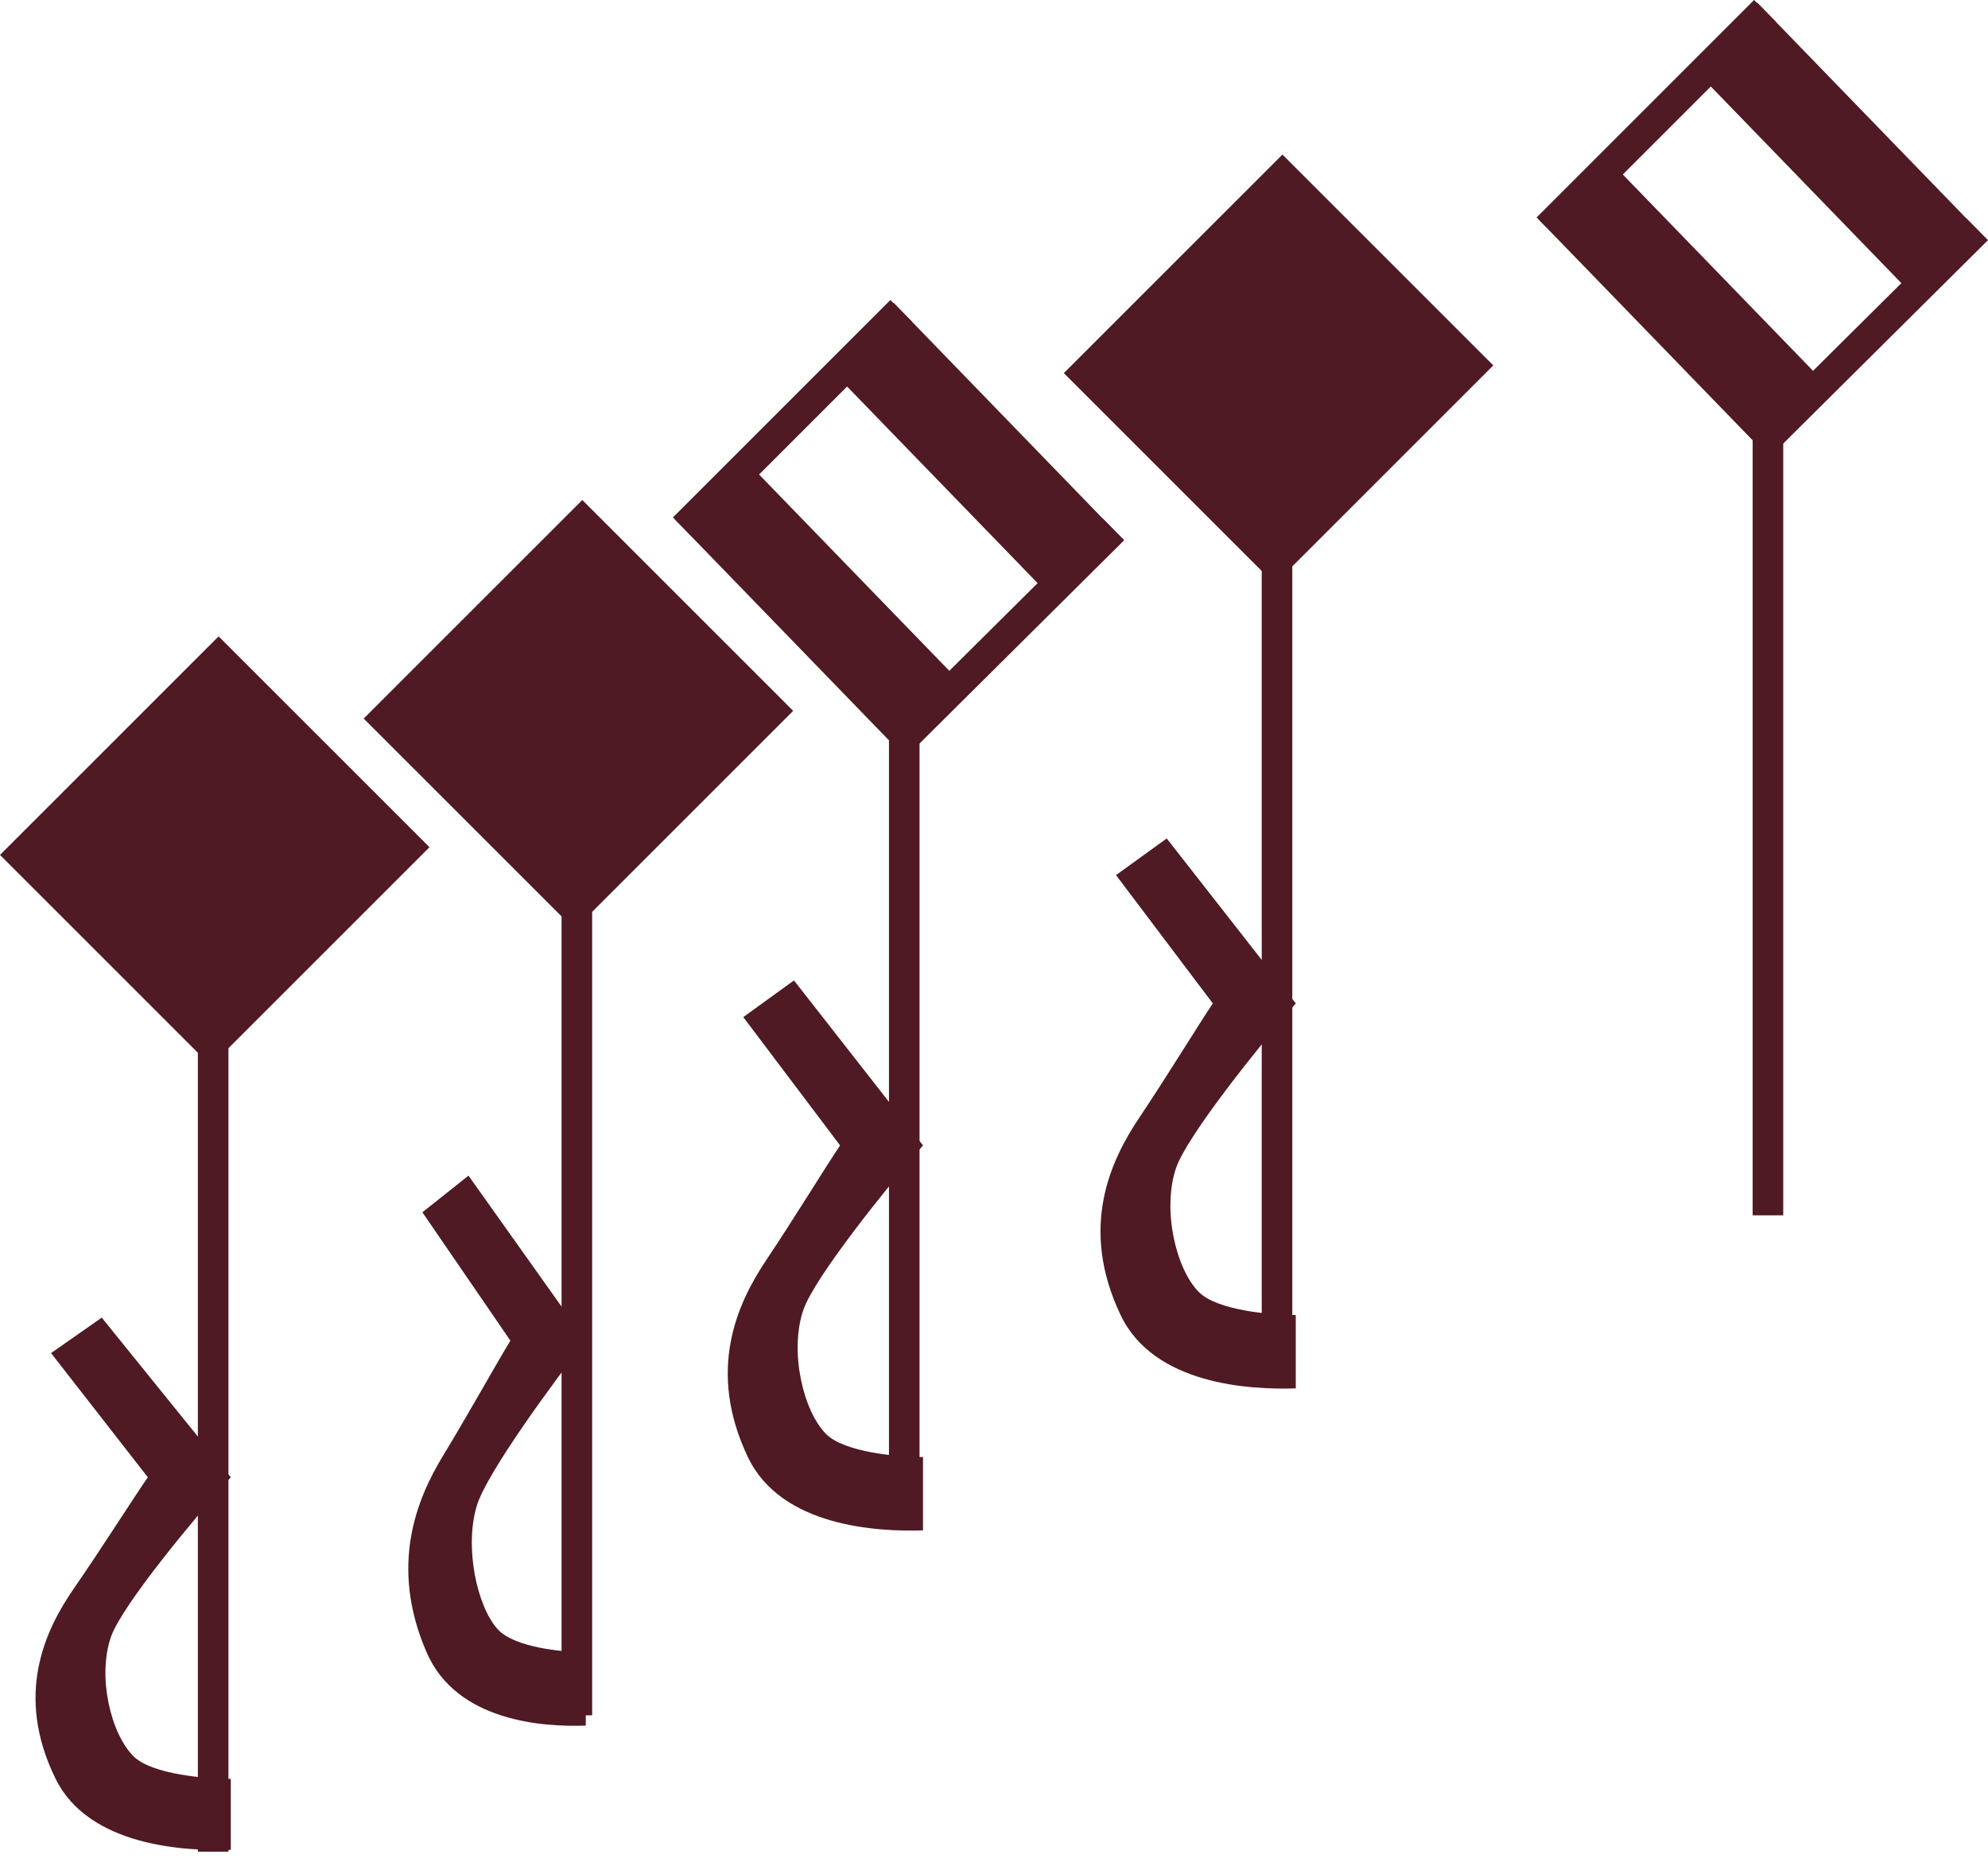
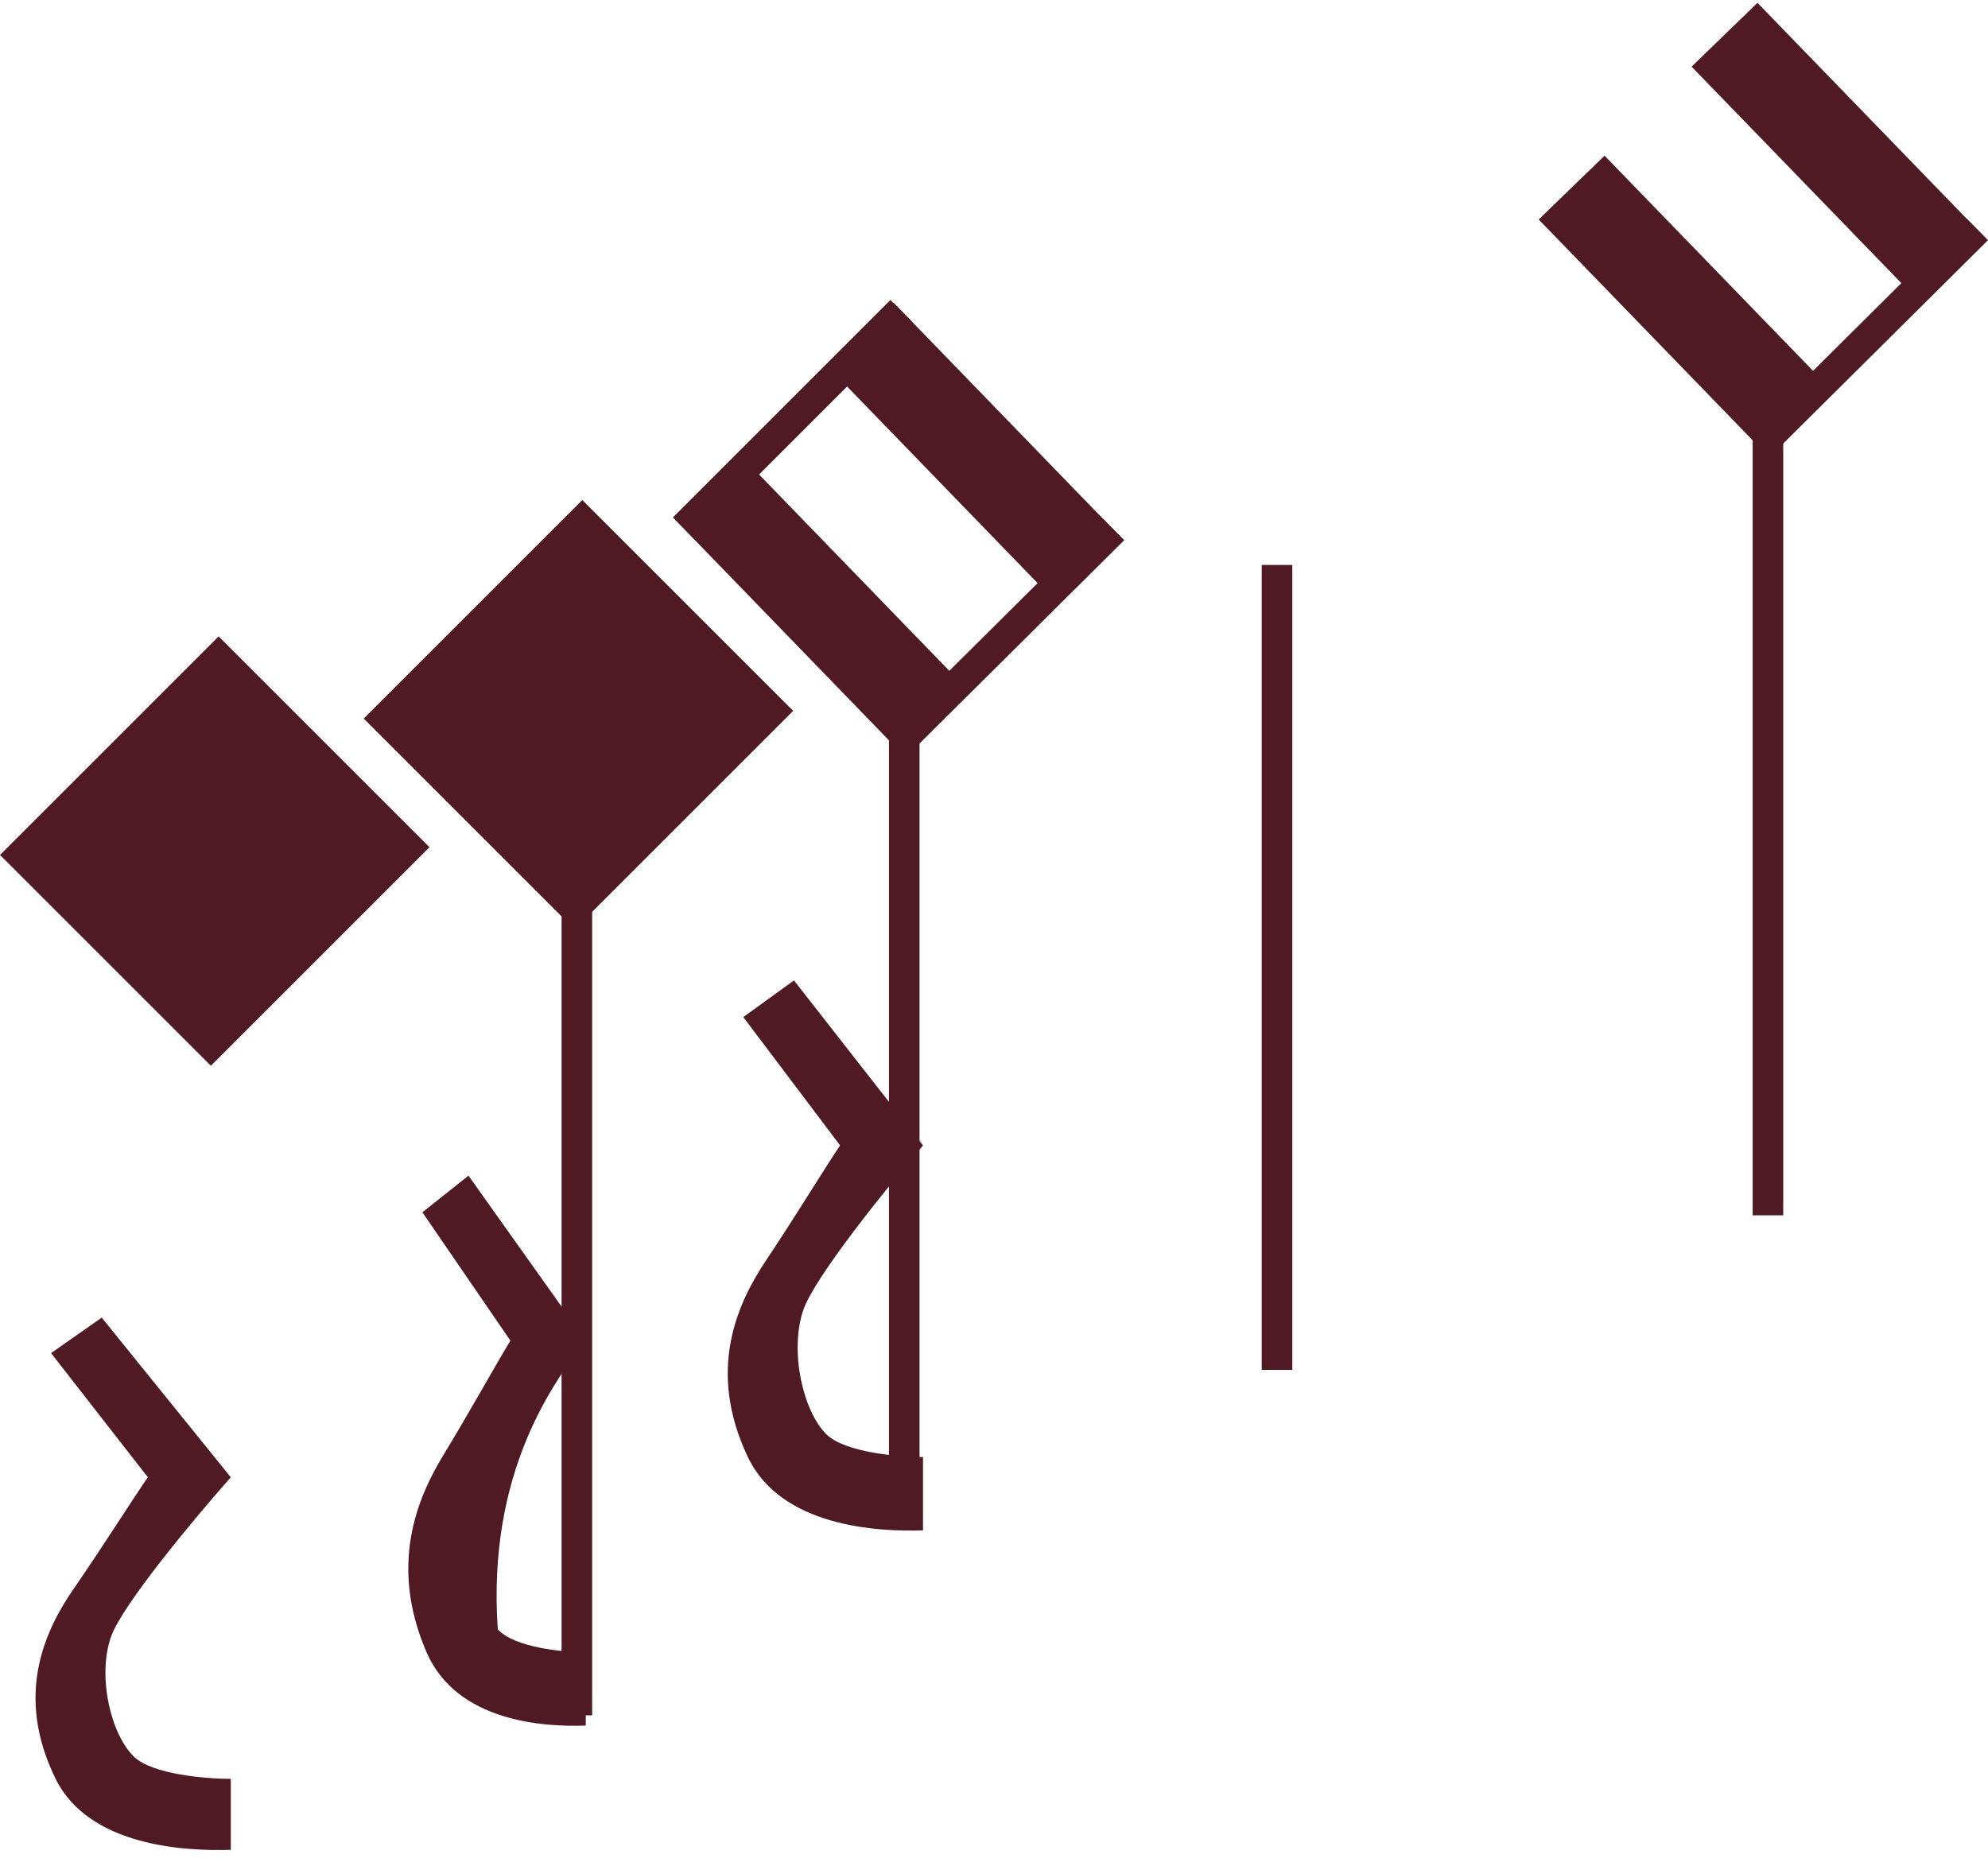
<svg xmlns="http://www.w3.org/2000/svg" width="79" height="74" viewBox="0 0 79 74" fill="none">
  <path d="M9.171 58.716L4.043 52.37L2.029 53.78L5.875 58.716C5.264 59.597 4.043 61.536 2.944 63.123C1.795 64.782 0.563 67.354 2.211 70.703C3.53 73.382 7.34 73.582 9.171 73.523V70.703C8.194 70.703 6.057 70.527 5.324 69.822C4.409 68.94 3.859 66.648 4.409 65.062C4.848 63.793 7.767 60.303 9.171 58.716Z" fill="#4F1A23" />
-   <path d="M23.278 53.285L18.617 46.727L16.785 48.184L20.282 53.285C19.727 54.195 18.616 56.199 17.618 57.838C16.573 59.553 15.453 62.21 16.951 65.671C18.15 68.44 21.613 68.646 23.278 68.585V65.671C22.39 65.671 20.447 65.489 19.781 64.76C18.949 63.849 18.449 61.481 18.949 59.842C19.349 58.531 22.002 54.924 23.278 53.285Z" fill="#4F1A23" />
+   <path d="M23.278 53.285L18.617 46.727L16.785 48.184L20.282 53.285C19.727 54.195 18.616 56.199 17.618 57.838C16.573 59.553 15.453 62.21 16.951 65.671C18.15 68.44 21.613 68.646 23.278 68.585V65.671C22.39 65.671 20.447 65.489 19.781 64.76C19.349 58.531 22.002 54.924 23.278 53.285Z" fill="#4F1A23" />
  <path d="M36.679 45.525L31.551 38.968L29.537 40.425L33.383 45.525C32.772 46.436 31.551 48.44 30.452 50.079C29.303 51.794 28.071 54.451 29.719 57.912C31.038 60.68 34.848 60.887 36.679 60.826V57.912C35.702 57.912 33.565 57.73 32.832 57.001C31.917 56.09 31.367 53.722 31.917 52.083C32.356 50.771 35.275 47.165 36.679 45.525Z" fill="#4F1A23" />
-   <path d="M51.492 39.882L46.364 33.325L44.349 34.782L48.195 39.882C47.585 40.793 46.364 42.797 45.265 44.436C44.115 46.151 42.883 48.808 44.532 52.269C45.85 55.038 49.66 55.244 51.492 55.183V52.269C50.514 52.269 48.377 52.087 47.645 51.358C46.729 50.447 46.18 48.079 46.729 46.44C47.169 45.128 50.087 41.522 51.492 39.882Z" fill="#4F1A23" />
  <rect x="61.145" y="8.724" width="3.645" height="12.959" transform="rotate(-44.093 61.145 8.724)" fill="#4F1A23" />
  <rect x="67.221" y="2.649" width="3.645" height="12.959" transform="rotate(-44.093 67.221 2.649)" fill="#4F1A23" />
  <rect x="69.648" y="16.312" width="1.215" height="31.992" fill="#4F1A23" />
-   <rect x="69.705" width="1.215" height="12.223" transform="rotate(45 69.705 0)" fill="#4F1A23" />
  <rect x="78.144" y="8.683" width="1.215" height="11.975" transform="rotate(45.188 78.144 8.683)" fill="#4F1A23" />
  <rect x="26.822" y="20.648" width="3.645" height="12.959" transform="rotate(-44.093 26.822 20.648)" fill="#4F1A23" />
  <rect x="32.897" y="14.573" width="3.645" height="12.959" transform="rotate(-44.093 32.897 14.573)" fill="#4F1A23" />
  <rect x="35.326" y="28.236" width="1.215" height="31.992" fill="#4F1A23" />
  <rect x="35.383" y="11.924" width="1.215" height="12.223" transform="rotate(45 35.383 11.924)" fill="#4F1A23" />
  <rect x="43.82" y="20.607" width="1.215" height="11.975" transform="rotate(45.188 43.82 20.607)" fill="#4F1A23" />
  <rect x="50.139" y="22.455" width="1.215" height="31.992" fill="#4F1A23" />
-   <rect x="42.275" y="14.83" width="12.285" height="11.851" transform="rotate(-45 42.275 14.83)" fill="#4F1A23" />
  <rect x="22.316" y="36.185" width="1.215" height="31.992" fill="#4F1A23" />
  <rect x="14.453" y="28.56" width="12.285" height="11.851" transform="rotate(-45 14.453 28.56)" fill="#4F1A23" />
-   <rect x="7.863" y="41.605" width="1.215" height="31.992" fill="#4F1A23" />
  <rect y="33.98" width="12.285" height="11.851" transform="rotate(-45 0 33.98)" fill="#4F1A23" />
</svg>